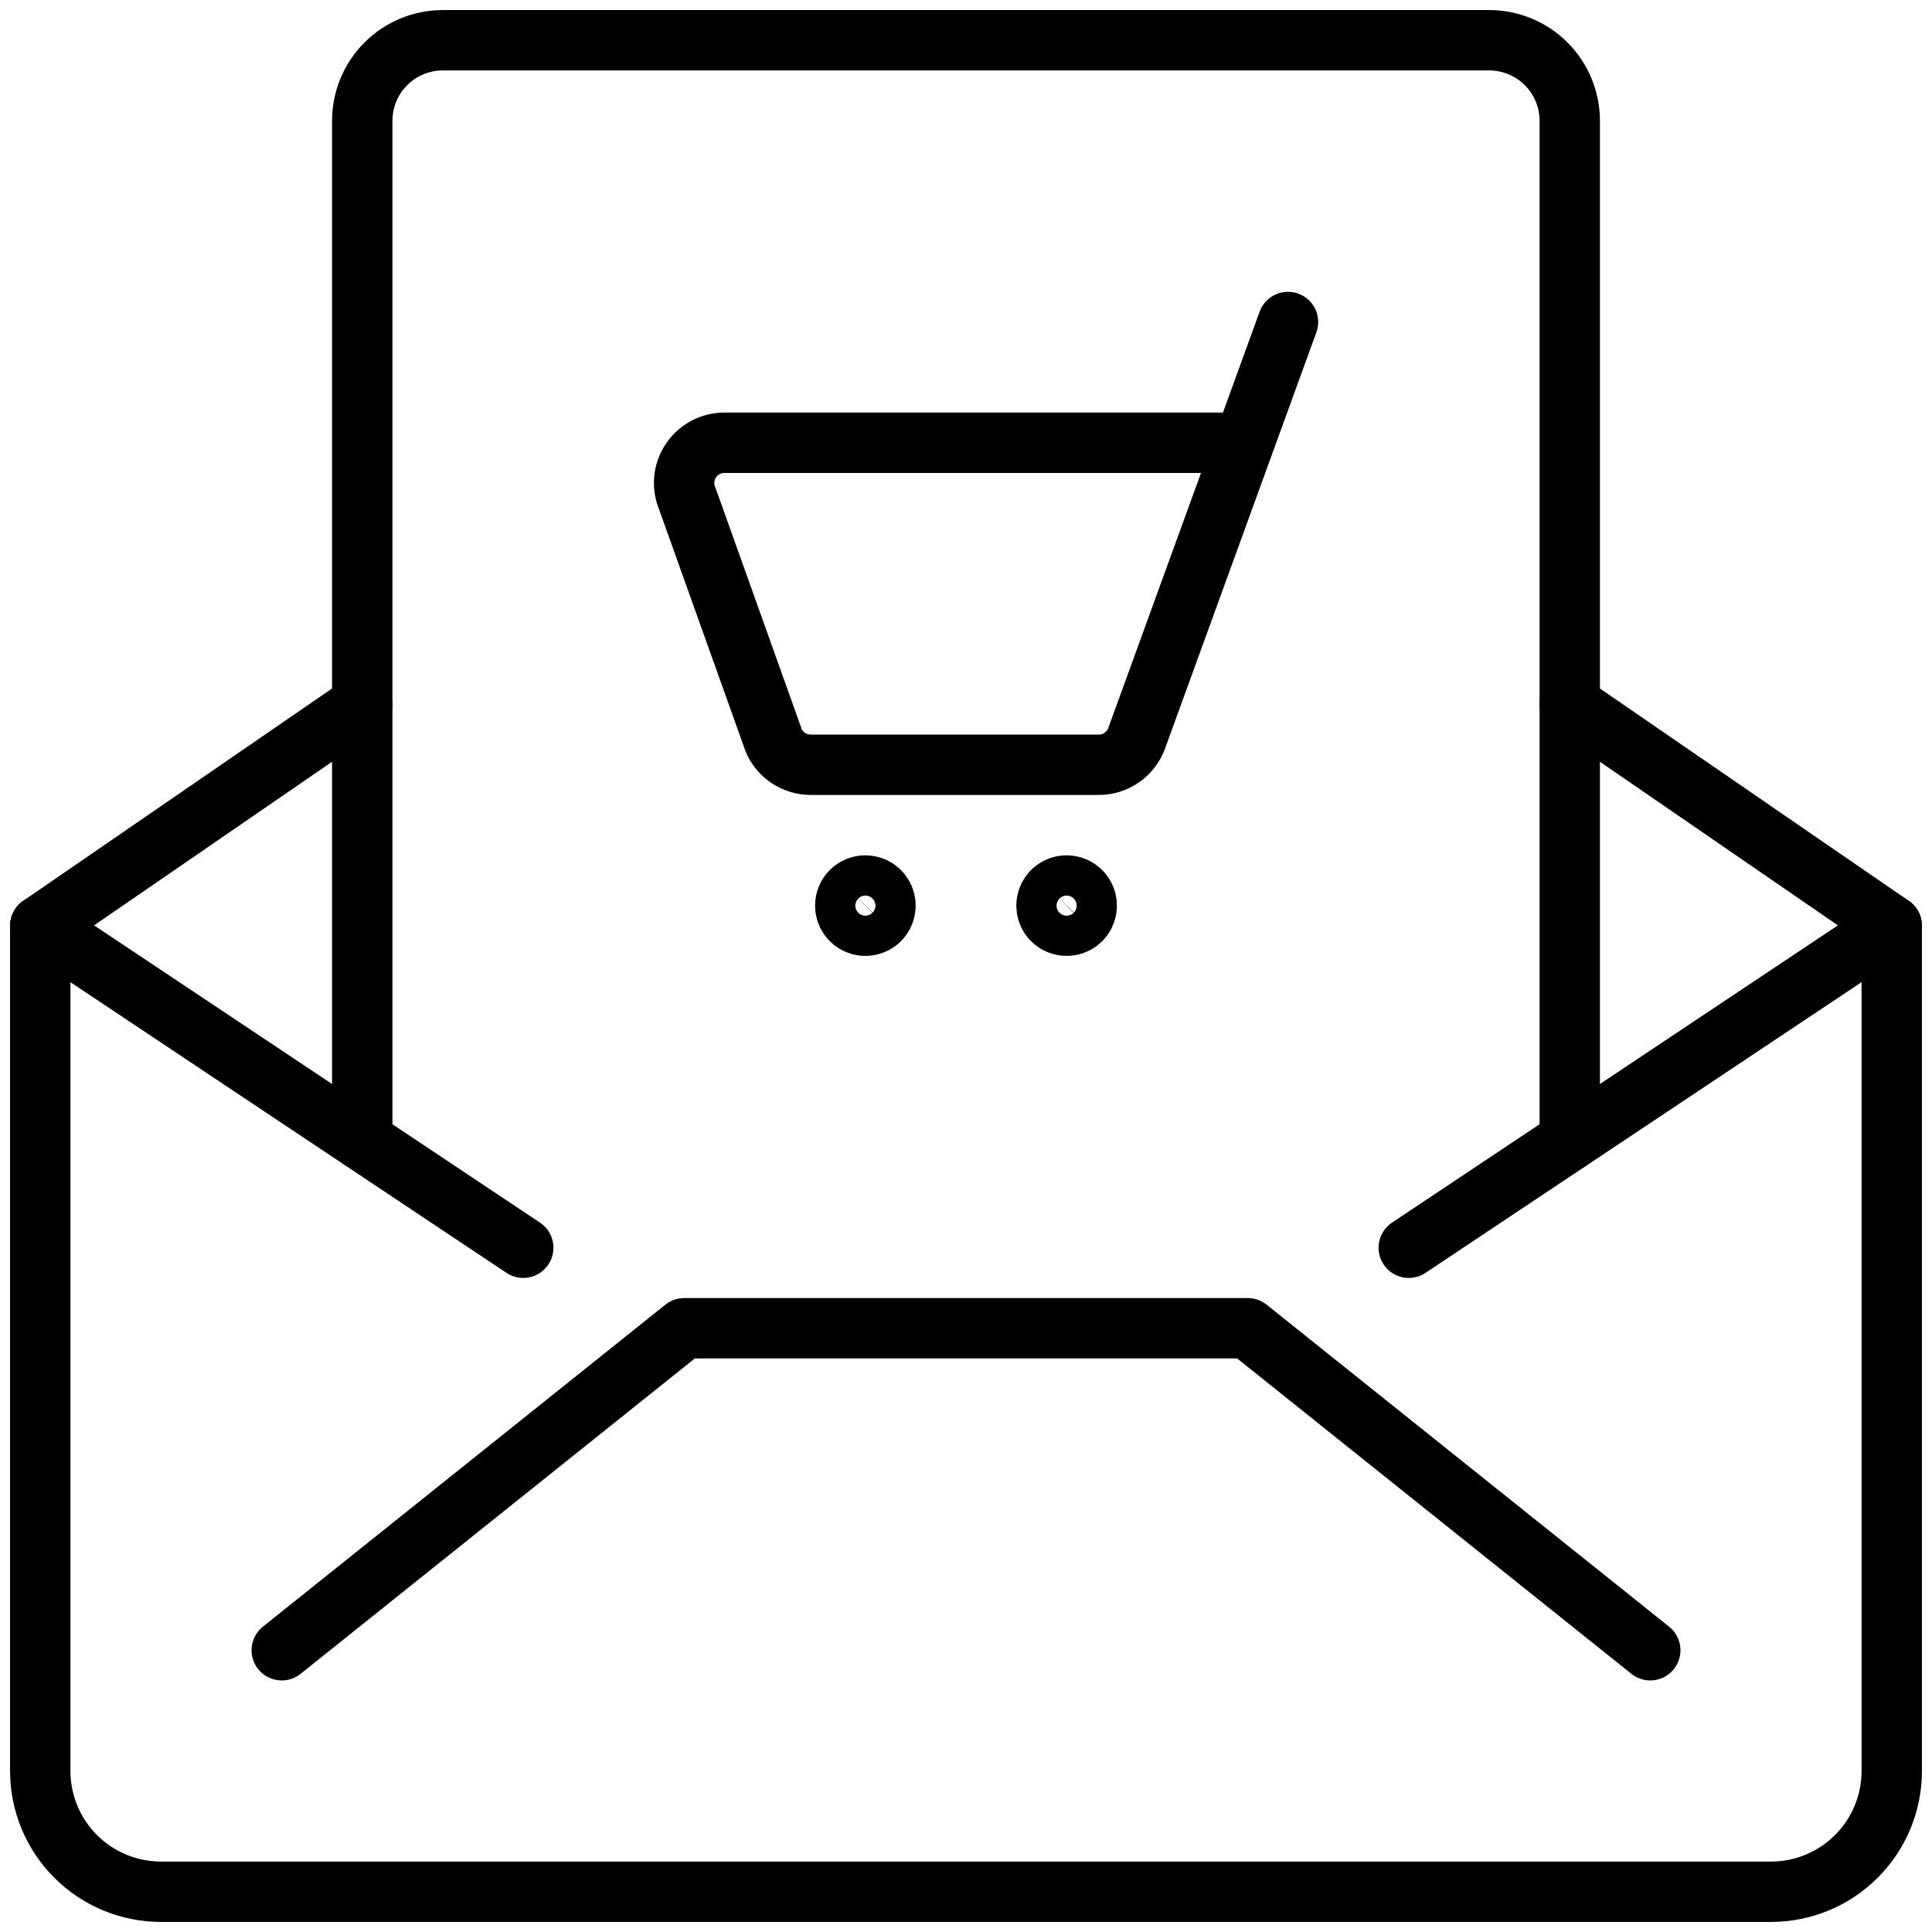
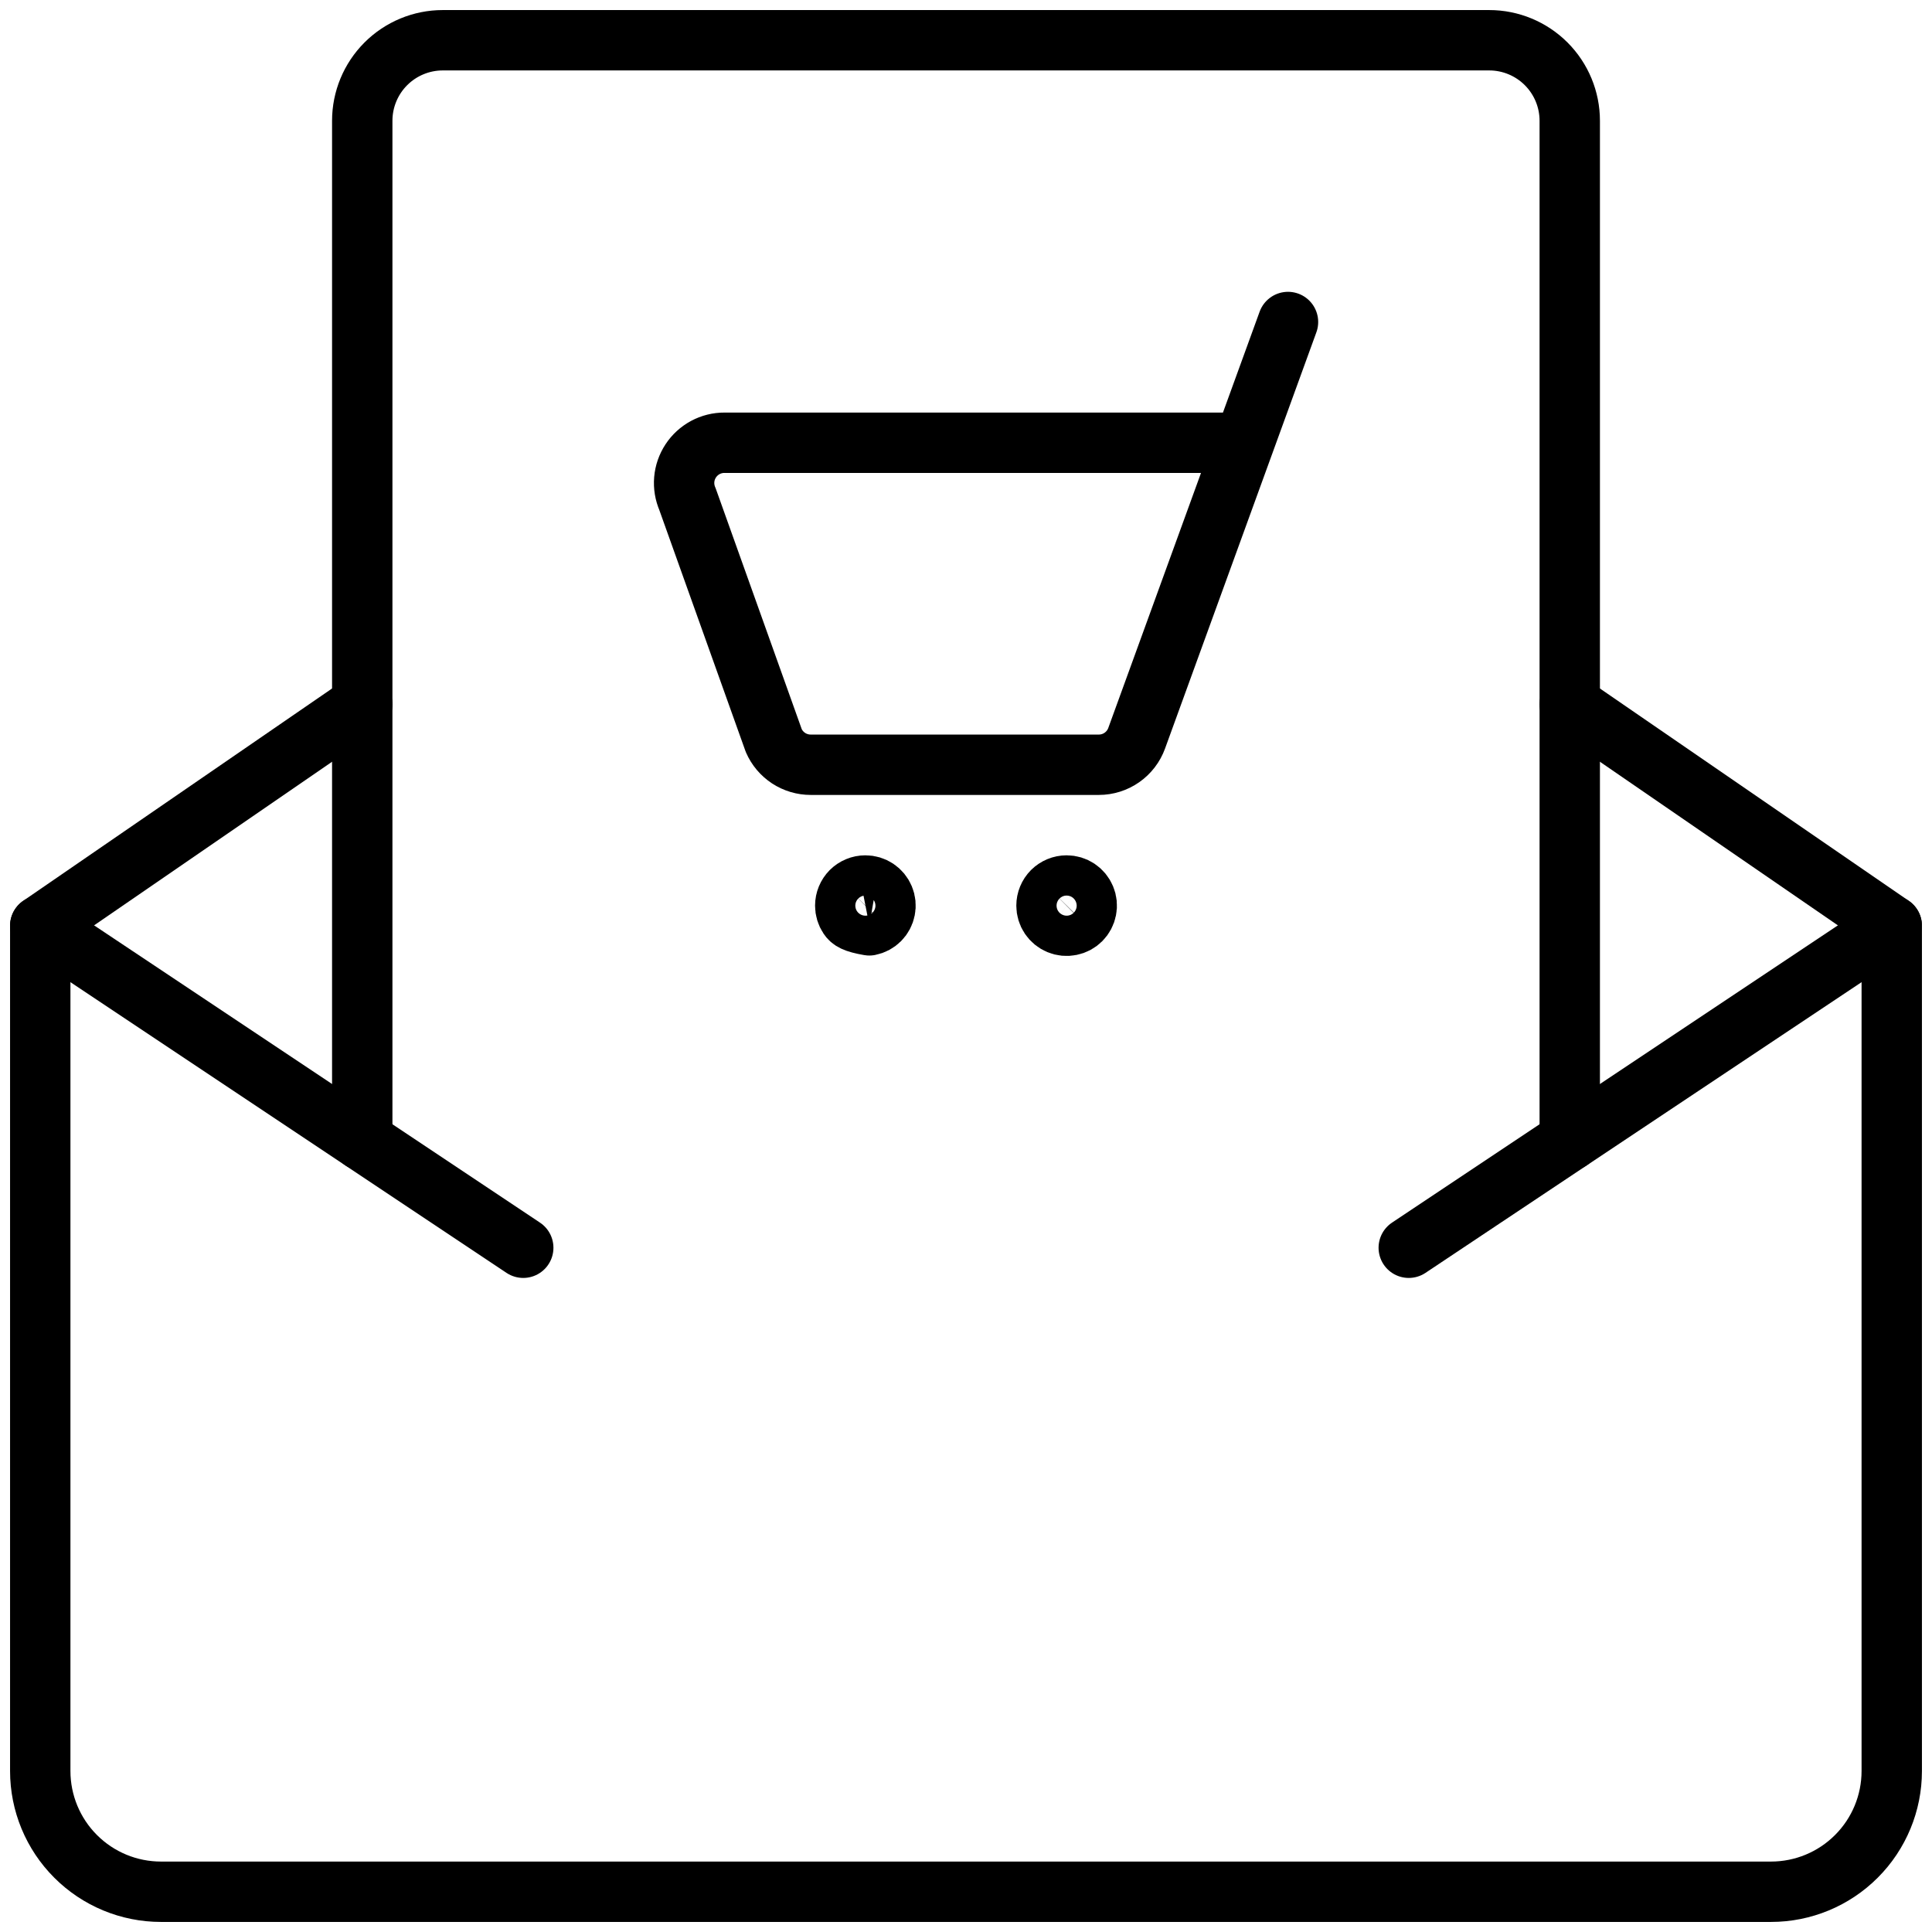
<svg xmlns="http://www.w3.org/2000/svg" width="48" height="48" viewBox="0 0 48 48" fill="none">
  <g clip-path="url(#clip0_135_1593)">
    <path d="M39 17.5L47 23V44C47 44.796 46.684 45.559 46.121 46.121C45.559 46.684 44.796 47 44 47H4C3.204 47 2.441 46.684 1.879 46.121C1.316 45.559 1 44.796 1 44V23L9 17.5" stroke="black" stroke-width="1.5" stroke-linecap="round" stroke-linejoin="round" />
-     <path d="M7 41L17 33H31L41 41" stroke="black" stroke-width="1.5" stroke-linecap="round" stroke-linejoin="round" />
    <path d="M47 23L35 31" stroke="black" stroke-width="1.5" stroke-linecap="round" stroke-linejoin="round" />
    <path d="M1 23L13 31" stroke="black" stroke-width="1.5" stroke-linecap="round" stroke-linejoin="round" />
    <path d="M39 28.332V3C39 2.47 38.789 1.961 38.414 1.586C38.039 1.211 37.53 1 37 1H11C10.47 1 9.961 1.211 9.586 1.586C9.211 1.961 9 2.47 9 3V28.332" stroke="black" stroke-width="1.5" stroke-linecap="round" stroke-linejoin="round" />
    <path d="M32 8L28.24 18.342C28.17 18.535 28.042 18.701 27.874 18.819C27.706 18.937 27.505 19 27.3 19H20.142C19.947 19 19.757 18.944 19.593 18.837C19.43 18.73 19.302 18.579 19.224 18.4L17.08 12.4C17.014 12.248 16.986 12.081 17 11.915C17.014 11.749 17.07 11.59 17.161 11.451C17.252 11.312 17.377 11.198 17.523 11.119C17.67 11.04 17.834 10.999 18 11H30.91" stroke="black" stroke-width="1.5" stroke-linecap="round" stroke-linejoin="round" />
-     <path d="M21.5 22C21.599 22 21.696 22.029 21.778 22.084C21.86 22.139 21.924 22.217 21.962 22.309C22 22.4 22.01 22.501 21.99 22.598C21.971 22.695 21.924 22.784 21.854 22.854C21.784 22.924 21.695 22.971 21.598 22.99C21.501 23.01 21.4 23 21.309 22.962C21.217 22.924 21.139 22.86 21.084 22.778C21.029 22.696 21 22.599 21 22.5C21 22.367 21.053 22.24 21.146 22.146C21.24 22.053 21.367 22 21.5 22Z" stroke="black" stroke-width="1.5" stroke-linecap="round" stroke-linejoin="round" />
+     <path d="M21.5 22C21.599 22 21.696 22.029 21.778 22.084C21.86 22.139 21.924 22.217 21.962 22.309C22 22.4 22.01 22.501 21.99 22.598C21.971 22.695 21.924 22.784 21.854 22.854C21.784 22.924 21.695 22.971 21.598 22.99C21.217 22.924 21.139 22.86 21.084 22.778C21.029 22.696 21 22.599 21 22.5C21 22.367 21.053 22.24 21.146 22.146C21.24 22.053 21.367 22 21.5 22Z" stroke="black" stroke-width="1.5" stroke-linecap="round" stroke-linejoin="round" />
    <path d="M26.5 22C26.599 22 26.696 22.029 26.778 22.084C26.86 22.139 26.924 22.217 26.962 22.309C27 22.4 27.01 22.501 26.99 22.598C26.971 22.695 26.924 22.784 26.854 22.854C26.784 22.924 26.695 22.971 26.598 22.99C26.501 23.01 26.4 23 26.309 22.962C26.217 22.924 26.139 22.86 26.084 22.778C26.029 22.696 26 22.599 26 22.5C26 22.367 26.053 22.24 26.146 22.146C26.24 22.053 26.367 22 26.5 22Z" stroke="black" stroke-width="1.5" stroke-linecap="round" stroke-linejoin="round" />
  </g>
  <defs>
    <clipPath id="clip0_135_1593">
      <rect width="48" height="48" fill="white" />
    </clipPath>
  </defs>
</svg>